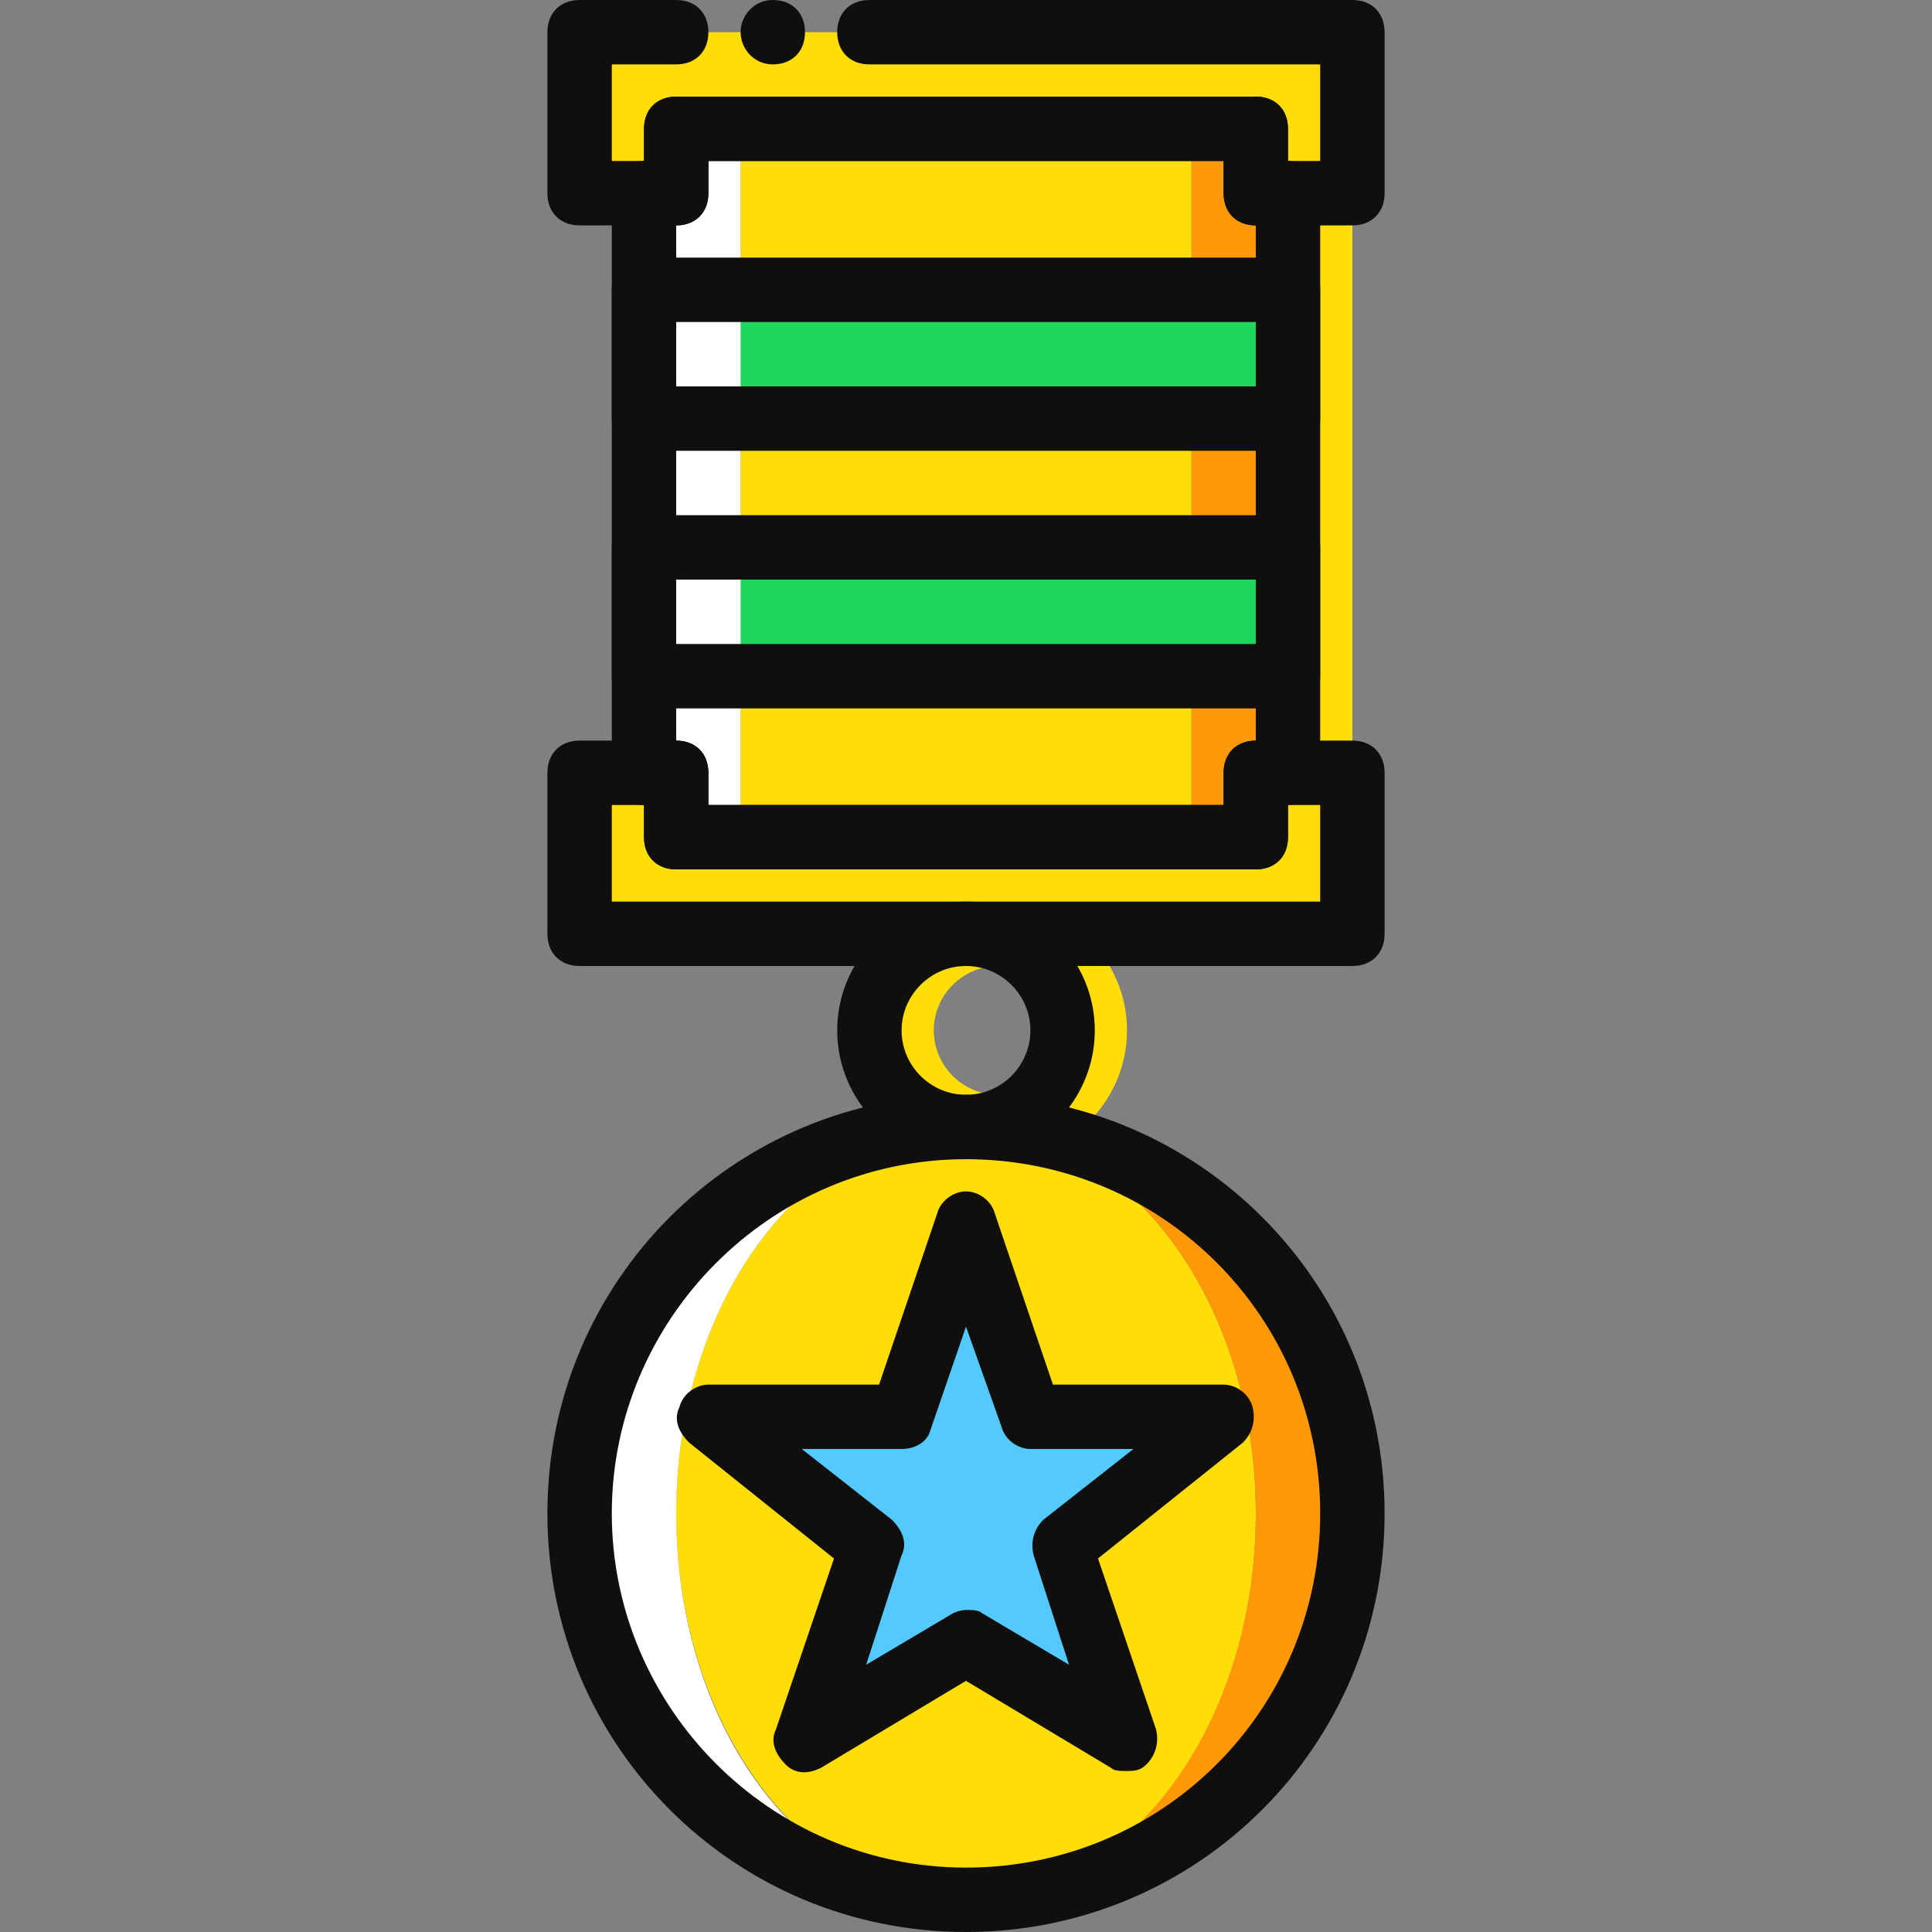
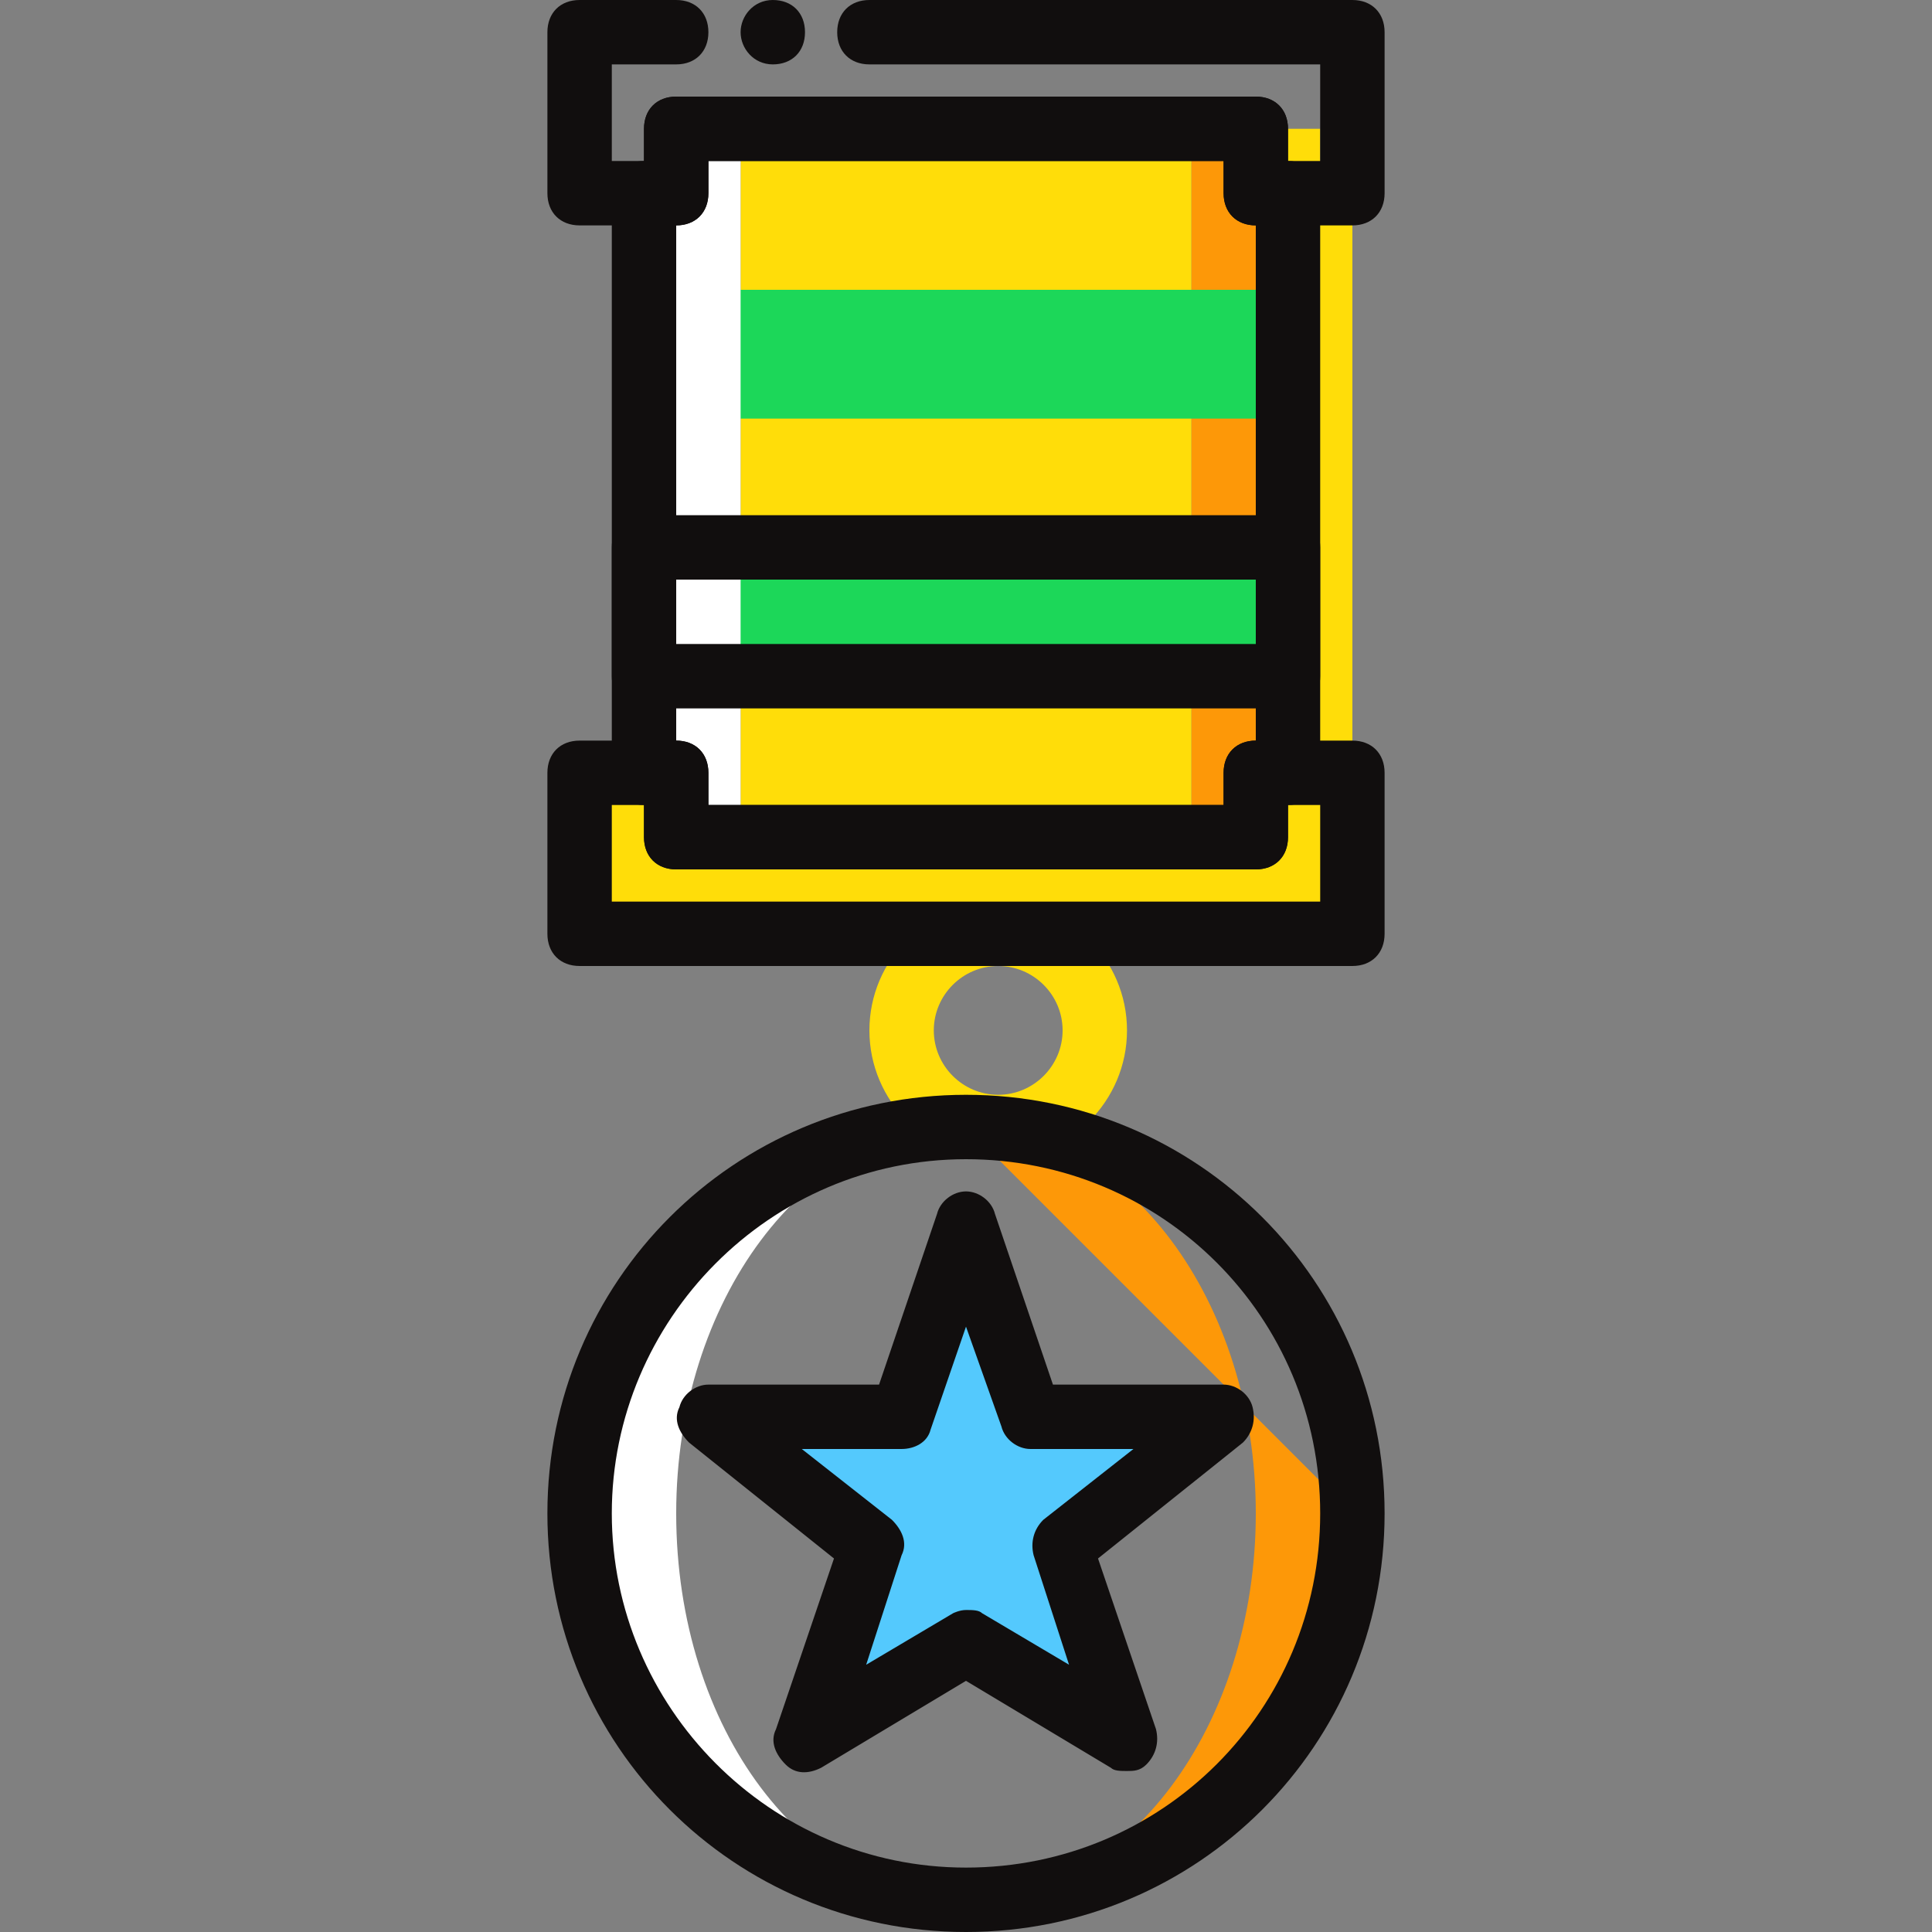
<svg xmlns="http://www.w3.org/2000/svg" height="800px" width="800px" version="1.1" id="Layer_1" viewBox="0 0 503.607 503.607" xml:space="preserve">
  <rect x="0" y="0" width="503.607" height="503.607" fill="#808080" stroke="none" />
  <g transform="translate(1)">
    <polygon style="fill:#FD9808;" points="326.344,50.361 326.344,33.574 309.557,33.574 309.557,218.229 326.344,218.229    326.344,201.443 334.738,201.443 334.738,50.361  " />
    <g>
      <polygon style="fill:#FFDD09;" points="343.131,50.361 343.131,33.574 326.344,33.574 326.344,218.229 343.131,218.229     343.131,201.443 351.525,201.443 351.525,50.361   " />
      <polygon style="fill:#FFDD09;" points="192.049,218.229 309.557,218.229 309.557,33.574 192.049,33.574   " />
    </g>
    <g>
      <polygon style="fill:#1CD759;" points="166.869,176.262 334.738,176.262 334.738,142.689 166.869,142.689   " />
      <polygon style="fill:#1CD759;" points="166.869,109.115 334.738,109.115 334.738,75.541 166.869,75.541   " />
    </g>
    <g>
      <path style="fill:#FFDD09;" d="M259.197,302.164c-18.466,0-33.574-15.108-33.574-33.574s15.108-33.574,33.574-33.574    s33.574,15.108,33.574,33.574S277.662,302.164,259.197,302.164z M259.197,251.803c-9.233,0-16.787,7.554-16.787,16.787    s7.554,16.787,16.787,16.787c9.233,0,16.787-7.554,16.787-16.787S268.43,251.803,259.197,251.803z" />
      <polygon style="fill:#FFDD09;" points="326.344,201.443 326.344,218.229 175.262,218.229 175.262,201.443 150.082,201.443     150.082,243.41 351.525,243.41 351.525,201.443   " />
-       <polygon style="fill:#FFDD09;" points="175.262,50.361 175.262,33.574 326.344,33.574 326.344,50.361 351.525,50.361     351.525,8.393 150.082,8.393 150.082,50.361   " />
    </g>
    <polygon style="fill:#FFFFFF;" points="175.262,33.574 175.262,50.361 166.869,50.361 166.869,201.443 175.262,201.443    175.262,218.229 192.049,218.229 192.049,33.574  " />
    <g>
      <path style="fill:#110E0E;" d="M351.525,58.754h-25.18c-5.036,0-8.393-3.357-8.393-8.393v-8.393H183.656v8.393    c0,5.036-3.357,8.393-8.393,8.393h-25.18c-5.036,0-8.393-3.357-8.393-8.393V8.393c0-5.036,3.357-8.393,8.393-8.393h25.18    c5.036,0,8.393,3.357,8.393,8.393s-3.357,8.393-8.393,8.393h-16.787v25.18h8.393v-8.393c0-5.036,3.357-8.393,8.393-8.393h151.082    c5.036,0,8.393,3.357,8.393,8.393v8.393h8.393v-25.18H225.623c-5.036,0-8.393-3.357-8.393-8.393S220.587,0,225.623,0h125.902    c5.036,0,8.393,3.357,8.393,8.393v41.967C359.918,55.397,356.561,58.754,351.525,58.754z" />
      <path style="fill:#110E0E;" d="M208.836,8.393c0-5.036-3.357-8.393-8.393-8.393s-8.393,4.197-8.393,8.393s3.357,8.393,8.393,8.393    S208.836,13.43,208.836,8.393" />
    </g>
-     <path style="fill:#FFDD09;" d="M326.344,394.492c0-55.397-33.574-100.721-75.541-100.721s-75.541,45.325-75.541,100.721   s33.574,100.721,75.541,100.721S326.344,450.728,326.344,394.492" />
    <polygon style="fill:#54C9FD;" points="250.803,318.951 267.59,369.311 317.951,369.311 275.984,402.885 292.77,453.246    250.803,428.066 208.836,453.246 225.623,402.885 183.656,369.311 234.016,369.311  " />
    <path style="fill:#FFFFFF;" d="M175.262,394.492c0-55.397,33.574-100.721,75.541-100.721c-55.397,0-100.721,45.325-100.721,100.721   s45.325,100.721,100.721,100.721C208.836,495.213,175.262,450.728,175.262,394.492" />
-     <path style="fill:#FD9808;" d="M250.803,293.77c41.967,0,75.541,45.325,75.541,100.721s-33.574,100.721-75.541,100.721   c55.397,0,100.721-45.325,100.721-100.721S306.2,293.77,250.803,293.77" />
+     <path style="fill:#FD9808;" d="M250.803,293.77c41.967,0,75.541,45.325,75.541,100.721s-33.574,100.721-75.541,100.721   c55.397,0,100.721-45.325,100.721-100.721" />
    <g>
      <path style="fill:#110E0E;" d="M250.803,503.607c-60.433,0-109.115-48.682-109.115-109.115s48.682-109.115,109.115-109.115    s109.115,48.682,109.115,109.115S311.236,503.607,250.803,503.607z M250.803,302.164c-51.2,0-92.328,41.967-92.328,92.328    s41.128,92.328,92.328,92.328s92.328-41.128,92.328-92.328S302.003,302.164,250.803,302.164z" />
      <path style="fill:#110E0E;" d="M292.77,461.639c-1.679,0-3.357,0-4.197-0.839l-37.77-22.662l-37.77,22.662    c-3.357,1.679-6.715,1.679-9.233-0.839c-2.518-2.518-4.197-5.875-2.518-9.233l15.108-44.485l-37.77-30.216    c-2.518-2.518-4.197-5.875-2.518-9.233c0.839-3.357,4.197-5.875,7.554-5.875h44.485l15.108-44.485    c0.839-3.357,4.197-5.875,7.554-5.875s6.715,2.518,7.554,5.875l15.108,44.485h44.485c3.357,0,6.715,2.518,7.554,5.875    c0.839,3.357,0,6.715-2.518,9.233l-37.771,30.216l15.108,44.485c0.839,3.357,0,6.715-2.518,9.233    C296.128,461.639,294.449,461.639,292.77,461.639z M250.803,419.672c1.679,0,3.357,0,4.197,0.839l22.662,13.43l-9.233-28.538    c-0.839-3.357,0-6.715,2.518-9.233l23.502-18.466H267.59c-3.357,0-6.715-2.518-7.554-5.875l-9.233-26.02l-9.233,26.859    c-0.839,3.357-4.197,5.036-7.554,5.036h-26.02l23.502,18.466c2.518,2.518,4.197,5.875,2.518,9.233l-9.233,28.538l22.662-13.43    C247.446,420.511,249.125,419.672,250.803,419.672z" />
      <path style="fill:#110E0E;" d="M334.738,184.656H166.869c-5.036,0-8.393-3.357-8.393-8.393v-33.574    c0-5.036,3.357-8.393,8.393-8.393h167.869c5.036,0,8.393,3.357,8.393,8.393v33.574    C343.131,181.298,339.774,184.656,334.738,184.656z M175.262,167.869h151.082v-16.787H175.262V167.869z" />
-       <path style="fill:#110E0E;" d="M334.738,117.508H166.869c-5.036,0-8.393-3.357-8.393-8.393V75.541    c0-5.036,3.357-8.393,8.393-8.393h167.869c5.036,0,8.393,3.357,8.393,8.393v33.574    C343.131,114.151,339.774,117.508,334.738,117.508z M175.262,100.721h151.082V83.934H175.262V100.721z" />
      <path style="fill:#110E0E;" d="M351.525,251.803H150.082c-5.036,0-8.393-3.357-8.393-8.393v-41.967    c0-5.036,3.357-8.393,8.393-8.393h25.18c5.036,0,8.393,3.357,8.393,8.393v8.393h134.295v-8.393c0-5.036,3.357-8.393,8.393-8.393    h25.18c5.036,0,8.393,3.357,8.393,8.393v41.967C359.918,248.446,356.561,251.803,351.525,251.803z M158.475,235.016h184.656    v-25.18h-8.393v8.393c0,5.036-3.357,8.393-8.393,8.393H175.262c-5.036,0-8.393-3.357-8.393-8.393v-8.393h-8.393V235.016z" />
      <path style="fill:#110E0E;" d="M326.344,226.623H175.262c-5.036,0-8.393-3.357-8.393-8.393v-8.393    c-5.036,0-8.393-3.357-8.393-8.393V50.361c0-5.036,3.357-8.393,8.393-8.393v-8.393c0-5.036,3.357-8.393,8.393-8.393h151.082    c5.036,0,8.393,3.357,8.393,8.393v8.393c5.036,0,8.393,3.357,8.393,8.393v151.082c0,5.036-3.357,8.393-8.393,8.393v8.393    C334.738,223.266,331.38,226.623,326.344,226.623z M183.656,209.836h134.295v-8.393c0-5.036,3.357-8.393,8.393-8.393V58.754    c-5.036,0-8.393-3.357-8.393-8.393v-8.393H183.656v8.393c0,5.036-3.357,8.393-8.393,8.393v134.295    c5.036,0,8.393,3.357,8.393,8.393V209.836z" />
-       <path style="fill:#110E0E;" d="M250.803,302.164c-18.466,0-33.574-15.108-33.574-33.574s15.108-33.574,33.574-33.574    s33.574,15.108,33.574,33.574S269.269,302.164,250.803,302.164z M250.803,251.803c-9.233,0-16.787,7.554-16.787,16.787    s7.554,16.787,16.787,16.787c9.233,0,16.787-7.554,16.787-16.787S260.036,251.803,250.803,251.803z" />
    </g>
  </g>
</svg>